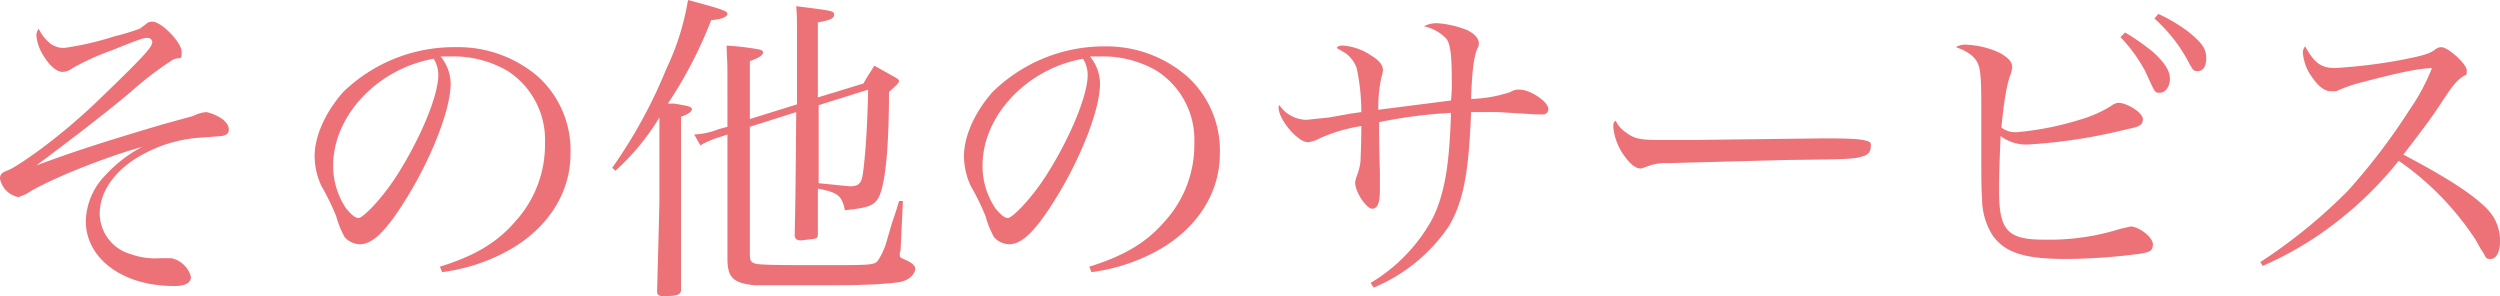
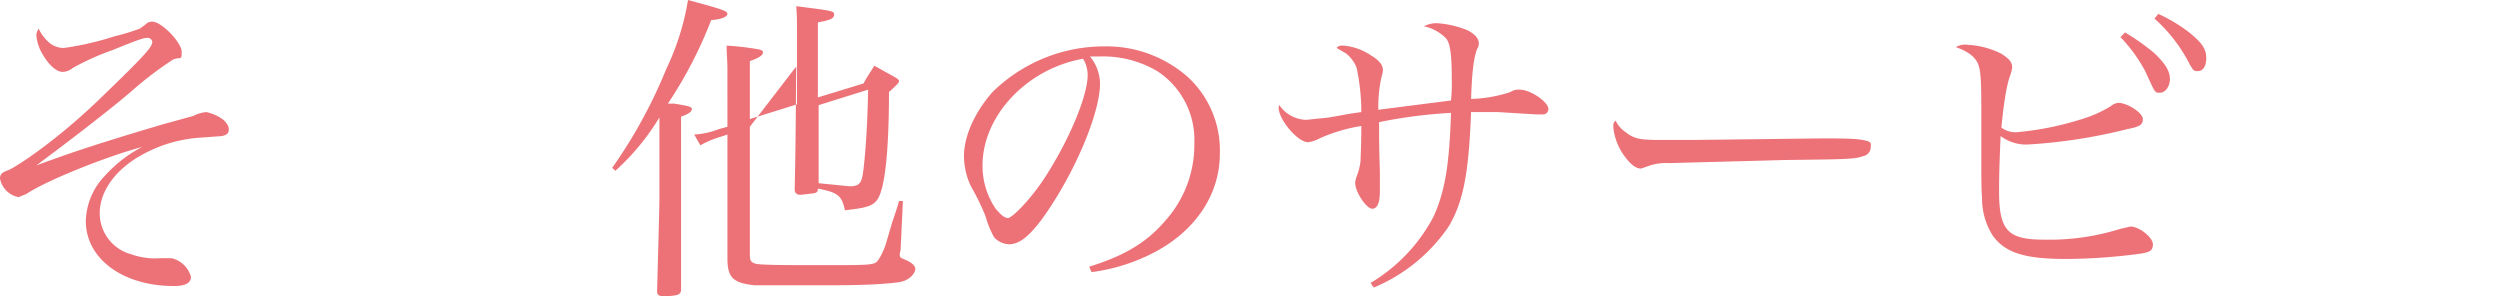
<svg xmlns="http://www.w3.org/2000/svg" id="Layer_1" data-name="Layer 1" width="323.4" height="38.3" viewBox="0 0 323.4 38.3">
  <title>h4_cpn04</title>
  <g>
    <path d="M6.6,5.7a2.9,2.9,0,0,0,1.7.5,38.2,38.2,0,0,0,6.5-1.5,29.3,29.3,0,0,0,3.3-1l.8-.6a1.1,1.1,0,0,1,.8-.3c1.2,0,3.8,2.7,3.8,3.9s-.1.6-1.1,1a44.6,44.6,0,0,0-5.5,4.2C13.7,14.6,9,18.2,4.7,21.4c4.6-1.7,7.9-2.8,16.3-5.3L25,15a4.5,4.5,0,0,1,1.7-.5,5.8,5.8,0,0,1,2.2,1c.5.5.7.8.7,1.3s-.4.7-.9.8l-2.7.2a17.9,17.9,0,0,0-7.4,2.1c-3.6,1.9-5.7,4.8-5.7,7.7A5.5,5.5,0,0,0,17,32.9a9.1,9.1,0,0,0,3.7.5h1.5a3.4,3.4,0,0,1,2.5,2.4c0,.8-.7,1.2-2.2,1.2-6.7,0-11.4-3.6-11.4-8.4a8.8,8.8,0,0,1,2.6-6,17,17,0,0,1,4.7-3.6c-4.8,1.3-12.5,4.4-15,6.1l-1,.4A3,3,0,0,1,0,23.1c0-.6.3-.8,1.1-1.1s6-3.6,11.8-9.2,6.8-6.7,6.8-7.4a.6.6,0,0,0-.6-.5c-.5,0-.9.1-4.6,1.6A32.8,32.8,0,0,0,9.4,8.8a2.1,2.1,0,0,1-1.3.5c-.8,0-1.8-.9-2.6-2.3a5.6,5.6,0,0,1-.8-2.5A2,2,0,0,1,5,3.7,5.3,5.3,0,0,0,6.6,5.7Z" fill="#ec7278" />
-     <path d="M56.9,34.5c4.5-1.4,7.4-3.1,9.8-5.9a14.7,14.7,0,0,0,3.8-10.1,10.6,10.6,0,0,0-4.8-9.3,13.8,13.8,0,0,0-7.2-1.9H57a5.7,5.7,0,0,1,1.3,3.5c0,3.3-2.4,9.4-5.5,14.5s-4.8,6.3-6.3,6.3a2.8,2.8,0,0,1-1.9-.9,12.3,12.3,0,0,1-1.1-2.7,30.5,30.5,0,0,0-1.9-3.9,9.2,9.2,0,0,1-.9-3.9c0-2.6,1.4-5.7,3.7-8.3A20.6,20.6,0,0,1,58.9,6.1,15.9,15.9,0,0,1,69.7,10a12.9,12.9,0,0,1,4.1,9.9c0,5.2-3.1,9.9-8.4,12.7a24,24,0,0,1-8.2,2.6ZM43.1,21.4A9.8,9.8,0,0,0,44.8,27c.6.7,1.1,1.2,1.6,1.2s2.9-2.3,5-5.6c3.1-4.9,5.3-10.3,5.3-12.9a4,4,0,0,0-.6-2.1C48.8,8.9,43.1,15,43.1,21.4Z" fill="#ec7278" />
-     <path d="M79.2,21.7a63.7,63.7,0,0,0,7-12.8A33,33,0,0,0,89,0l2.2.6c2.5.7,2.9.9,2.9,1.2s-.6.7-2.1.8a55.5,55.5,0,0,1-5.6,10.8h.8c1.8.3,2.3.4,2.3.7s-.3.6-1.4,1V37.6c-.1.5-.4.6-1.5.7h-.9c-.5,0-.7-.2-.7-.6q.3-11.1.3-11.7V15.2a30.6,30.6,0,0,1-5.7,6.9ZM97,32.8c0,.9.1,1.1.7,1.3s4.2.2,8.9.2c6.5,0,6.6,0,7.1-.8a8.8,8.8,0,0,0,1-2.3l.7-2.4c.2-.6.6-1.7.9-2.8h.5l-.3,6.4a1.1,1.1,0,0,0-.1.5c0,.4,0,.4.7.7s1.3.7,1.3,1.2-.7,1.5-2.1,1.7-3.9.4-8.5.4H97.6c-2.8-.3-3.5-1-3.5-3.5v-16l-.9.3a11.9,11.9,0,0,0-2.6,1.1l-.8-1.4a10.2,10.2,0,0,0,3.2-.7l1.1-.3V9.2c0-1.6-.1-2-.1-3.3a33.9,33.9,0,0,1,4.2.5c.4.1.5.2.5.4s-.2.6-1.7,1.1v7.5l6.1-1.9V4.2c0-1.7,0-2.1-.1-3.4,4.7.6,4.9.6,4.9,1.1s-.5.7-2.1,1v9.7l5.9-1.8c.6-1.1.8-1.3,1.4-2.3l2.7,1.5c.3.2.5.3.5.5s-.4.6-1.3,1.4c0,5.7-.3,10.1-.9,12.4s-1.3,2.5-4.8,2.9c-.4-1.9-.9-2.3-3.5-2.8v5.9c0,.4-.1.5-.5.6l-1.7.2c-.5,0-.8-.2-.8-.7.1-4.7.1-4.7.2-15.9L97,16.4Zm8.9-19.2V23.7l4,.4c1.1,0,1.5-.3,1.7-1.5s.6-5.2.7-11Z" fill="#ec7278" />
+     <path d="M79.2,21.7a63.7,63.7,0,0,0,7-12.8A33,33,0,0,0,89,0l2.2.6c2.5.7,2.9.9,2.9,1.2s-.6.7-2.1.8a55.5,55.5,0,0,1-5.6,10.8h.8c1.8.3,2.3.4,2.3.7s-.3.6-1.4,1V37.6c-.1.5-.4.6-1.5.7h-.9c-.5,0-.7-.2-.7-.6q.3-11.1.3-11.7V15.2a30.6,30.6,0,0,1-5.7,6.9ZM97,32.8c0,.9.1,1.1.7,1.3s4.2.2,8.9.2c6.5,0,6.6,0,7.1-.8a8.8,8.8,0,0,0,1-2.3l.7-2.4c.2-.6.6-1.7.9-2.8h.5l-.3,6.4a1.1,1.1,0,0,0-.1.5c0,.4,0,.4.7.7s1.3.7,1.3,1.2-.7,1.5-2.1,1.7-3.9.4-8.5.4H97.6c-2.8-.3-3.5-1-3.5-3.5v-16l-.9.3a11.9,11.9,0,0,0-2.6,1.1l-.8-1.4a10.2,10.2,0,0,0,3.2-.7l1.1-.3V9.2c0-1.6-.1-2-.1-3.3a33.9,33.9,0,0,1,4.2.5c.4.1.5.2.5.4s-.2.6-1.7,1.1v7.5l6.1-1.9V4.2c0-1.7,0-2.1-.1-3.4,4.7.6,4.9.6,4.9,1.1s-.5.7-2.1,1v9.7l5.9-1.8c.6-1.1.8-1.3,1.4-2.3l2.7,1.5c.3.2.5.3.5.5s-.4.6-1.3,1.4c0,5.7-.3,10.1-.9,12.4s-1.3,2.5-4.8,2.9c-.4-1.9-.9-2.3-3.5-2.8c0,.4-.1.5-.5.6l-1.7.2c-.5,0-.8-.2-.8-.7.1-4.7.1-4.7.2-15.9L97,16.4Zm8.9-19.2V23.7l4,.4c1.1,0,1.5-.3,1.7-1.5s.6-5.2.7-11Z" fill="#ec7278" />
    <path d="M140.9,34.5c4.5-1.4,7.4-3.1,9.8-5.9a14.7,14.7,0,0,0,3.8-10.1,10.6,10.6,0,0,0-4.8-9.3,13.8,13.8,0,0,0-7.2-1.9H141a5.7,5.7,0,0,1,1.3,3.5c0,3.3-2.4,9.4-5.5,14.5s-4.8,6.3-6.3,6.3a2.8,2.8,0,0,1-1.9-.9,12.3,12.3,0,0,1-1.1-2.7,30.5,30.5,0,0,0-1.9-3.9,9.2,9.2,0,0,1-.9-3.9c0-2.6,1.4-5.7,3.7-8.3a20.6,20.6,0,0,1,14.5-5.9A15.9,15.9,0,0,1,153.7,10a12.9,12.9,0,0,1,4.1,9.9c0,5.2-3.1,9.9-8.4,12.7a24,24,0,0,1-8.2,2.6ZM127.1,21.4a9.8,9.8,0,0,0,1.7,5.6c.6.7,1.1,1.2,1.6,1.2s2.9-2.3,5-5.6c3.1-4.9,5.3-10.3,5.3-12.9a4,4,0,0,0-.6-2.1C132.8,8.9,127.1,15,127.1,21.4Z" fill="#ec7278" />
    <path d="M177.3,36.6a21.8,21.8,0,0,0,8.1-8.5c1.5-3.2,2.1-6.8,2.3-13.5a63.6,63.6,0,0,0-9.3,1.2v1.5c0,.1,0,1.8.1,4.8v2.6c0,1.5-.3,2.3-1,2.3s-2.2-2.1-2.2-3.4a4.5,4.5,0,0,1,.2-.8,7.2,7.2,0,0,0,.5-2c0-.4.1-1.9.1-4.5a21.3,21.3,0,0,0-5.4,1.6,4.3,4.3,0,0,1-1.5.5c-1.3,0-3.8-2.9-3.8-4.5a.5.5,0,0,1,.1-.3,4.3,4.3,0,0,0,3.5,1.9l2.9-.3,2.8-.5,1.4-.2a27.6,27.6,0,0,0-.6-5.7,4.3,4.3,0,0,0-1.4-1.9l-1.2-.7c.3-.3.4-.3.9-.3a7.5,7.5,0,0,1,3.6,1.3c1,.6,1.5,1.2,1.5,1.9a5.1,5.1,0,0,1-.2.9,18.2,18.2,0,0,0-.4,4.2l9.4-1.2a20.2,20.2,0,0,0,.1-2.7c0-3.3-.2-4.6-.7-5.3a5.7,5.7,0,0,0-2.9-1.6,3.5,3.5,0,0,1,1.7-.4,12.7,12.7,0,0,1,3.9.9c1,.5,1.5,1.1,1.5,1.7a1.2,1.2,0,0,1-.2.7c-.5,1.2-.7,3.4-.8,6.5a17.7,17.7,0,0,0,5.1-.9,1.8,1.8,0,0,1,1.2-.3c1.4,0,3.7,1.6,3.7,2.5a.7.7,0,0,1-.8.7h-.8l-4.9-.3h-3.5c-.3,7.9-1,11.6-2.9,14.8a21.9,21.9,0,0,1-9.7,7.9Z" fill="#ec7278" />
    <path d="M210.3,17.1c1,.8,1.8,1,4.1,1h5.1l16.4-.2c3.8,0,4.7.1,5.5.3s.6.5.6.9a1.2,1.2,0,0,1-1,1.1c-1.1.4-2.1.4-10.1.5l-15,.4a6.9,6.9,0,0,0-3,.5l-.6.2c-.7,0-1.3-.5-2-1.4a7.6,7.6,0,0,1-1.6-3.9c0-.6,0-.6.3-.9A3.6,3.6,0,0,0,210.3,17.1Z" fill="#ec7278" />
    <path d="M254.6,5.8a10.9,10.9,0,0,1,4.2,1.1c1,.6,1.5,1.1,1.5,1.8a5.1,5.1,0,0,1-.2.9q-.7,1.7-1.2,6.9a3,3,0,0,0,2,.6,38.8,38.8,0,0,0,8.1-1.6,16,16,0,0,0,4.1-1.8,1.8,1.8,0,0,1,.9-.4c1.2,0,3.2,1.3,3.2,2.1s-.5,1-2,1.3a68.9,68.9,0,0,1-13,2,5.5,5.5,0,0,1-3.4-1.1c-.2,4.5-.2,6.2-.2,7.1,0,5.1,1.1,6.3,5.8,6.3a30.6,30.6,0,0,0,9.9-1.4l1.3-.3c1.1,0,2.9,1.4,2.9,2.3s-.5,1-1.5,1.2a75,75,0,0,1-9.7.7c-5.4,0-7.9-.8-9.5-3a8.9,8.9,0,0,1-1.4-4.9c-.1-1-.1-2.9-.1-6.1V13.8c0-3.7-.1-4.9-.5-5.7s-1.3-1.5-2.8-2A2.4,2.4,0,0,1,254.6,5.8Zm20.3-1.6a29.6,29.6,0,0,1,3.7,2.6c1.5,1.4,2.1,2.4,2.1,3.4s-.6,1.8-1.3,1.8-.6,0-1.9-2.8a19.8,19.8,0,0,0-3.2-4.4Zm4.3-2.4a20.2,20.2,0,0,1,4,2.4c1.6,1.3,2.2,2.1,2.2,3.3s-.5,1.7-1.1,1.7-.6-.2-1-.8a20.1,20.1,0,0,0-4.6-6Z" fill="#ec7278" />
-     <path d="M292.4,33.9a68.7,68.7,0,0,0,11.3-9.2,79.8,79.8,0,0,0,8-10.5,26.1,26.1,0,0,0,2.9-5.4c-2,.1-4.3.6-8.9,1.8a19.8,19.8,0,0,0-3.5,1.2h-.7c-.9,0-1.8-.8-2.8-2.4a6.4,6.4,0,0,1-.8-2.5,1.2,1.2,0,0,1,.3-.9c1.2,2.2,2.1,2.8,3.9,2.8a68.8,68.8,0,0,0,8.8-1.1c2.5-.5,3.2-.7,4-1.2a1.4,1.4,0,0,1,.9-.4c.9,0,3.3,2.2,3.3,3s-.1.5-.5.8-.9.5-2.4,2.8-2,3-5.3,7.3c5.9,3.1,9.2,5.3,10.9,7.1a5.8,5.8,0,0,1,1.6,4.2c0,1.3-.5,2.2-1.2,2.2s-.6-.2-.9-.7-.2-.2-1-1.7a37.3,37.3,0,0,0-10-10.3,47.8,47.8,0,0,1-10.2,9.5,44.8,44.8,0,0,1-7.4,4.1Z" fill="#ec7278" />
  </g>
</svg>